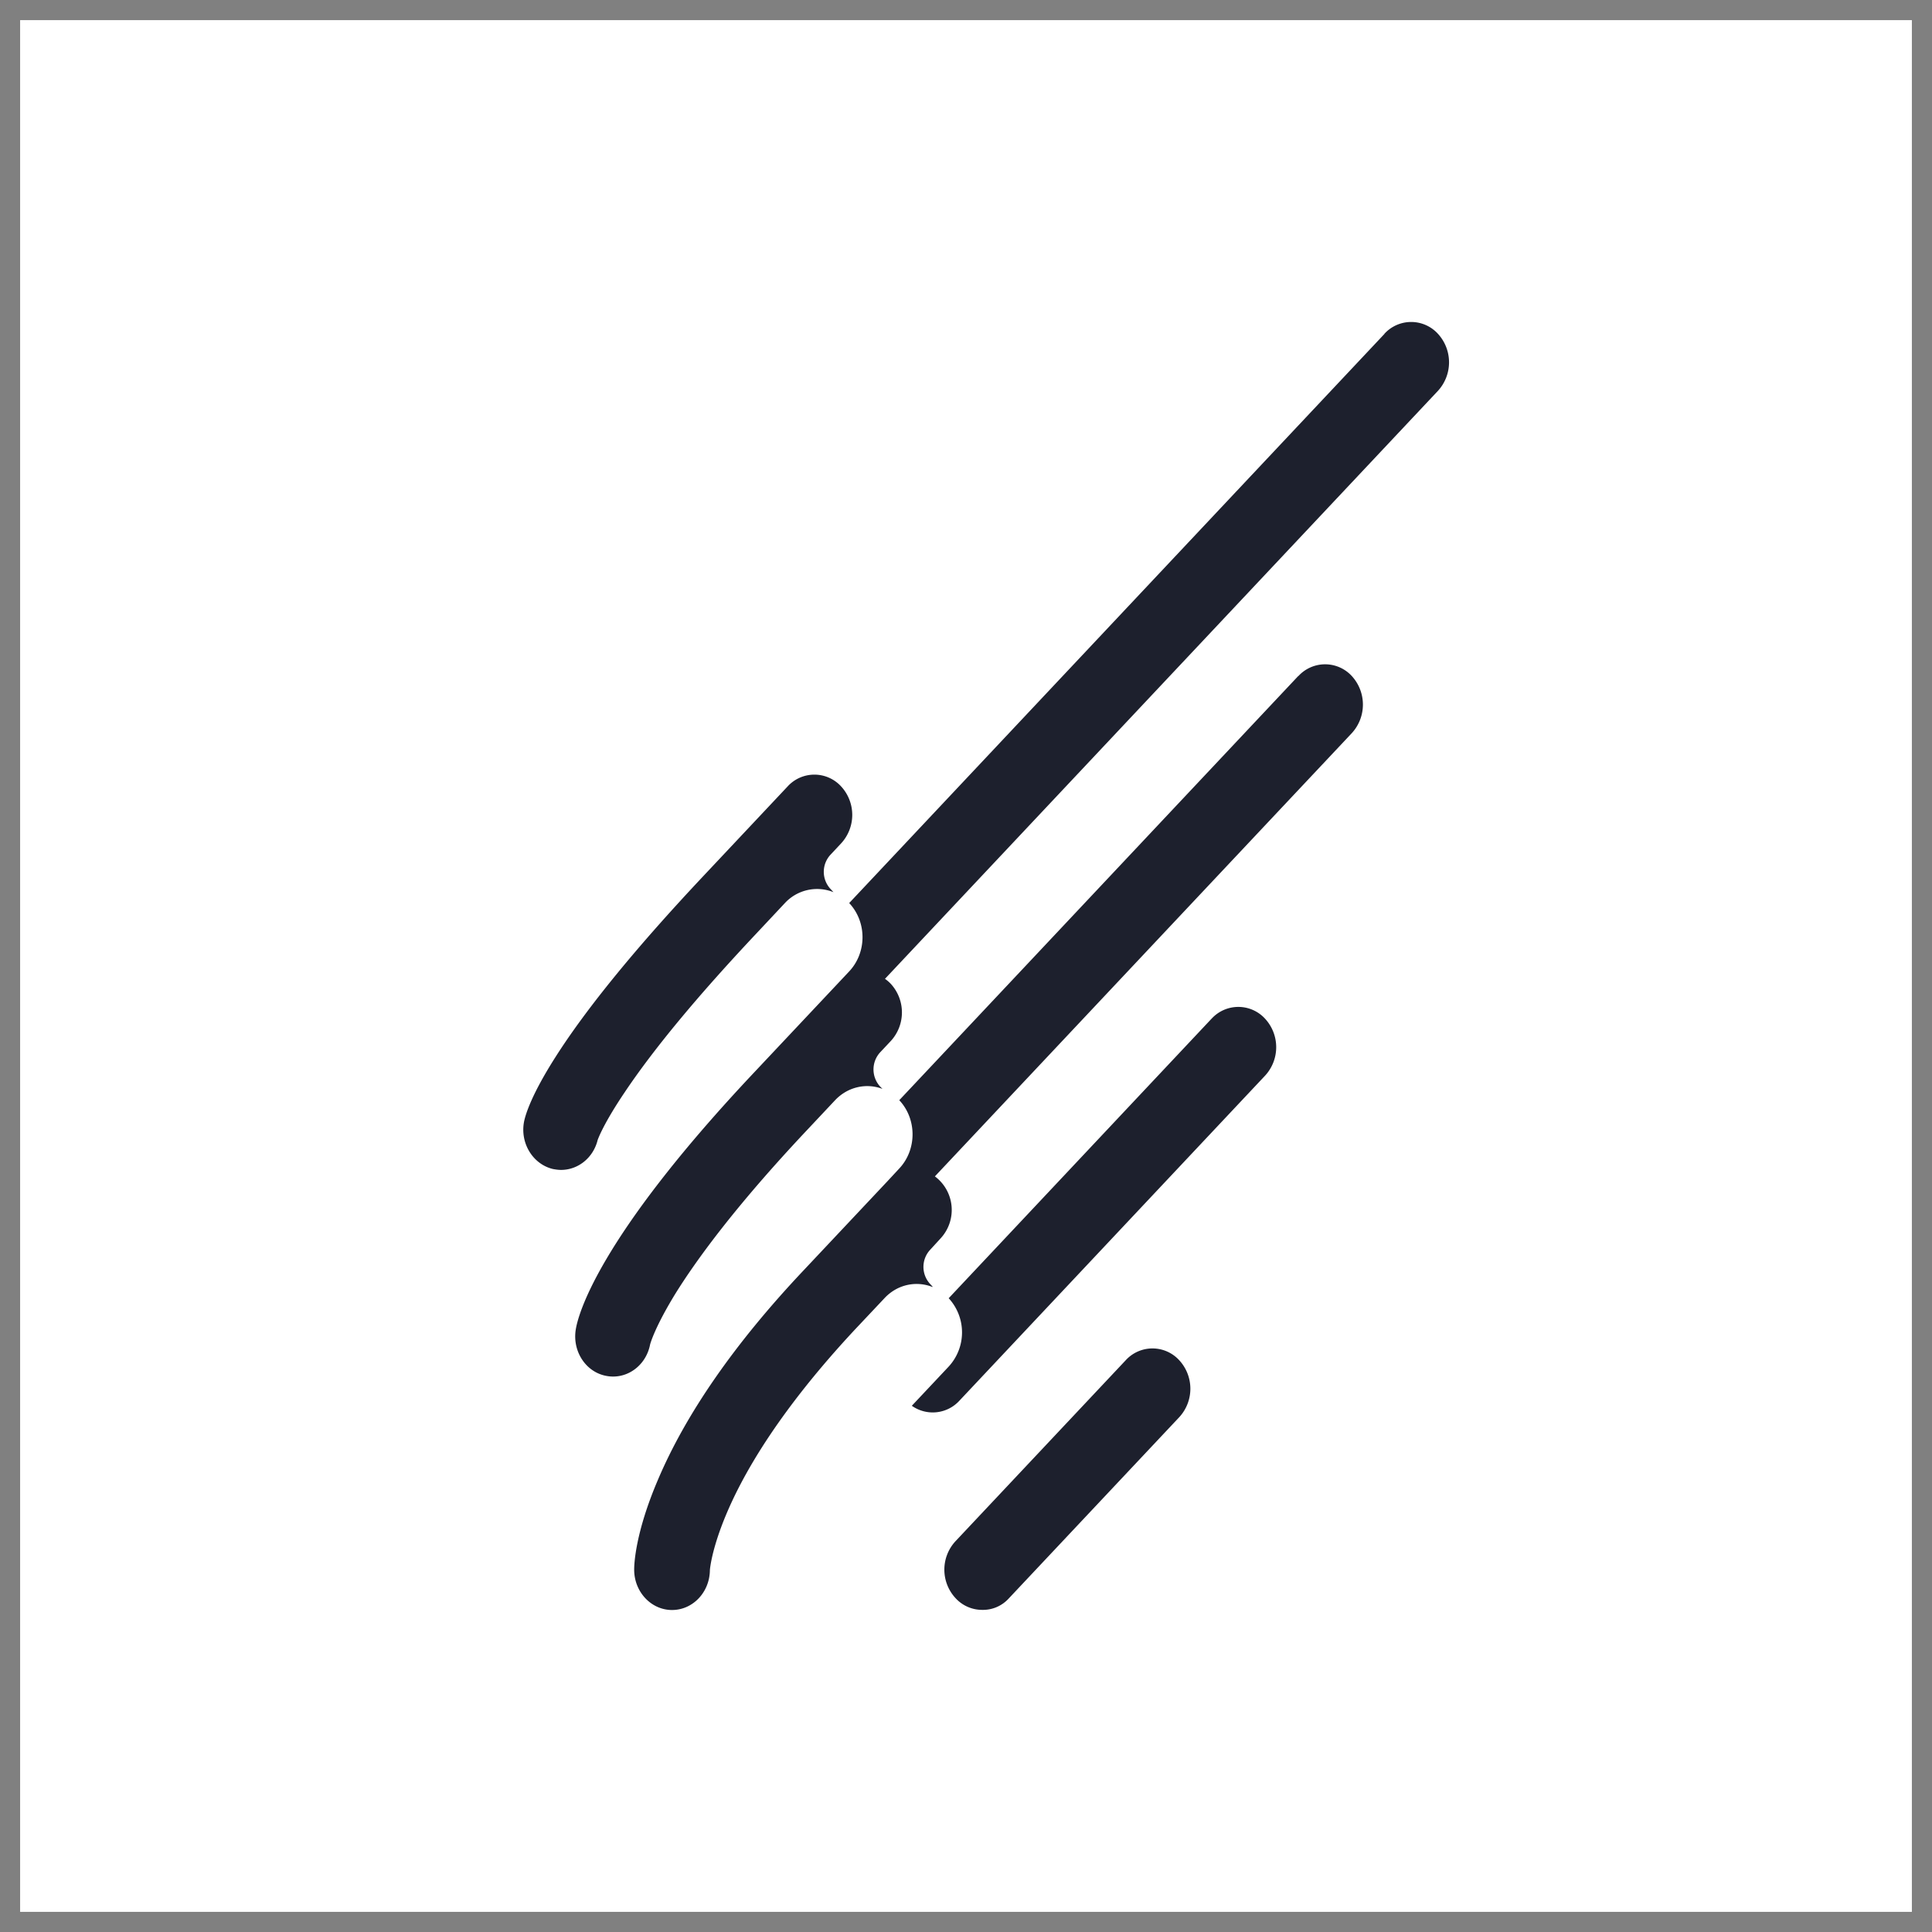
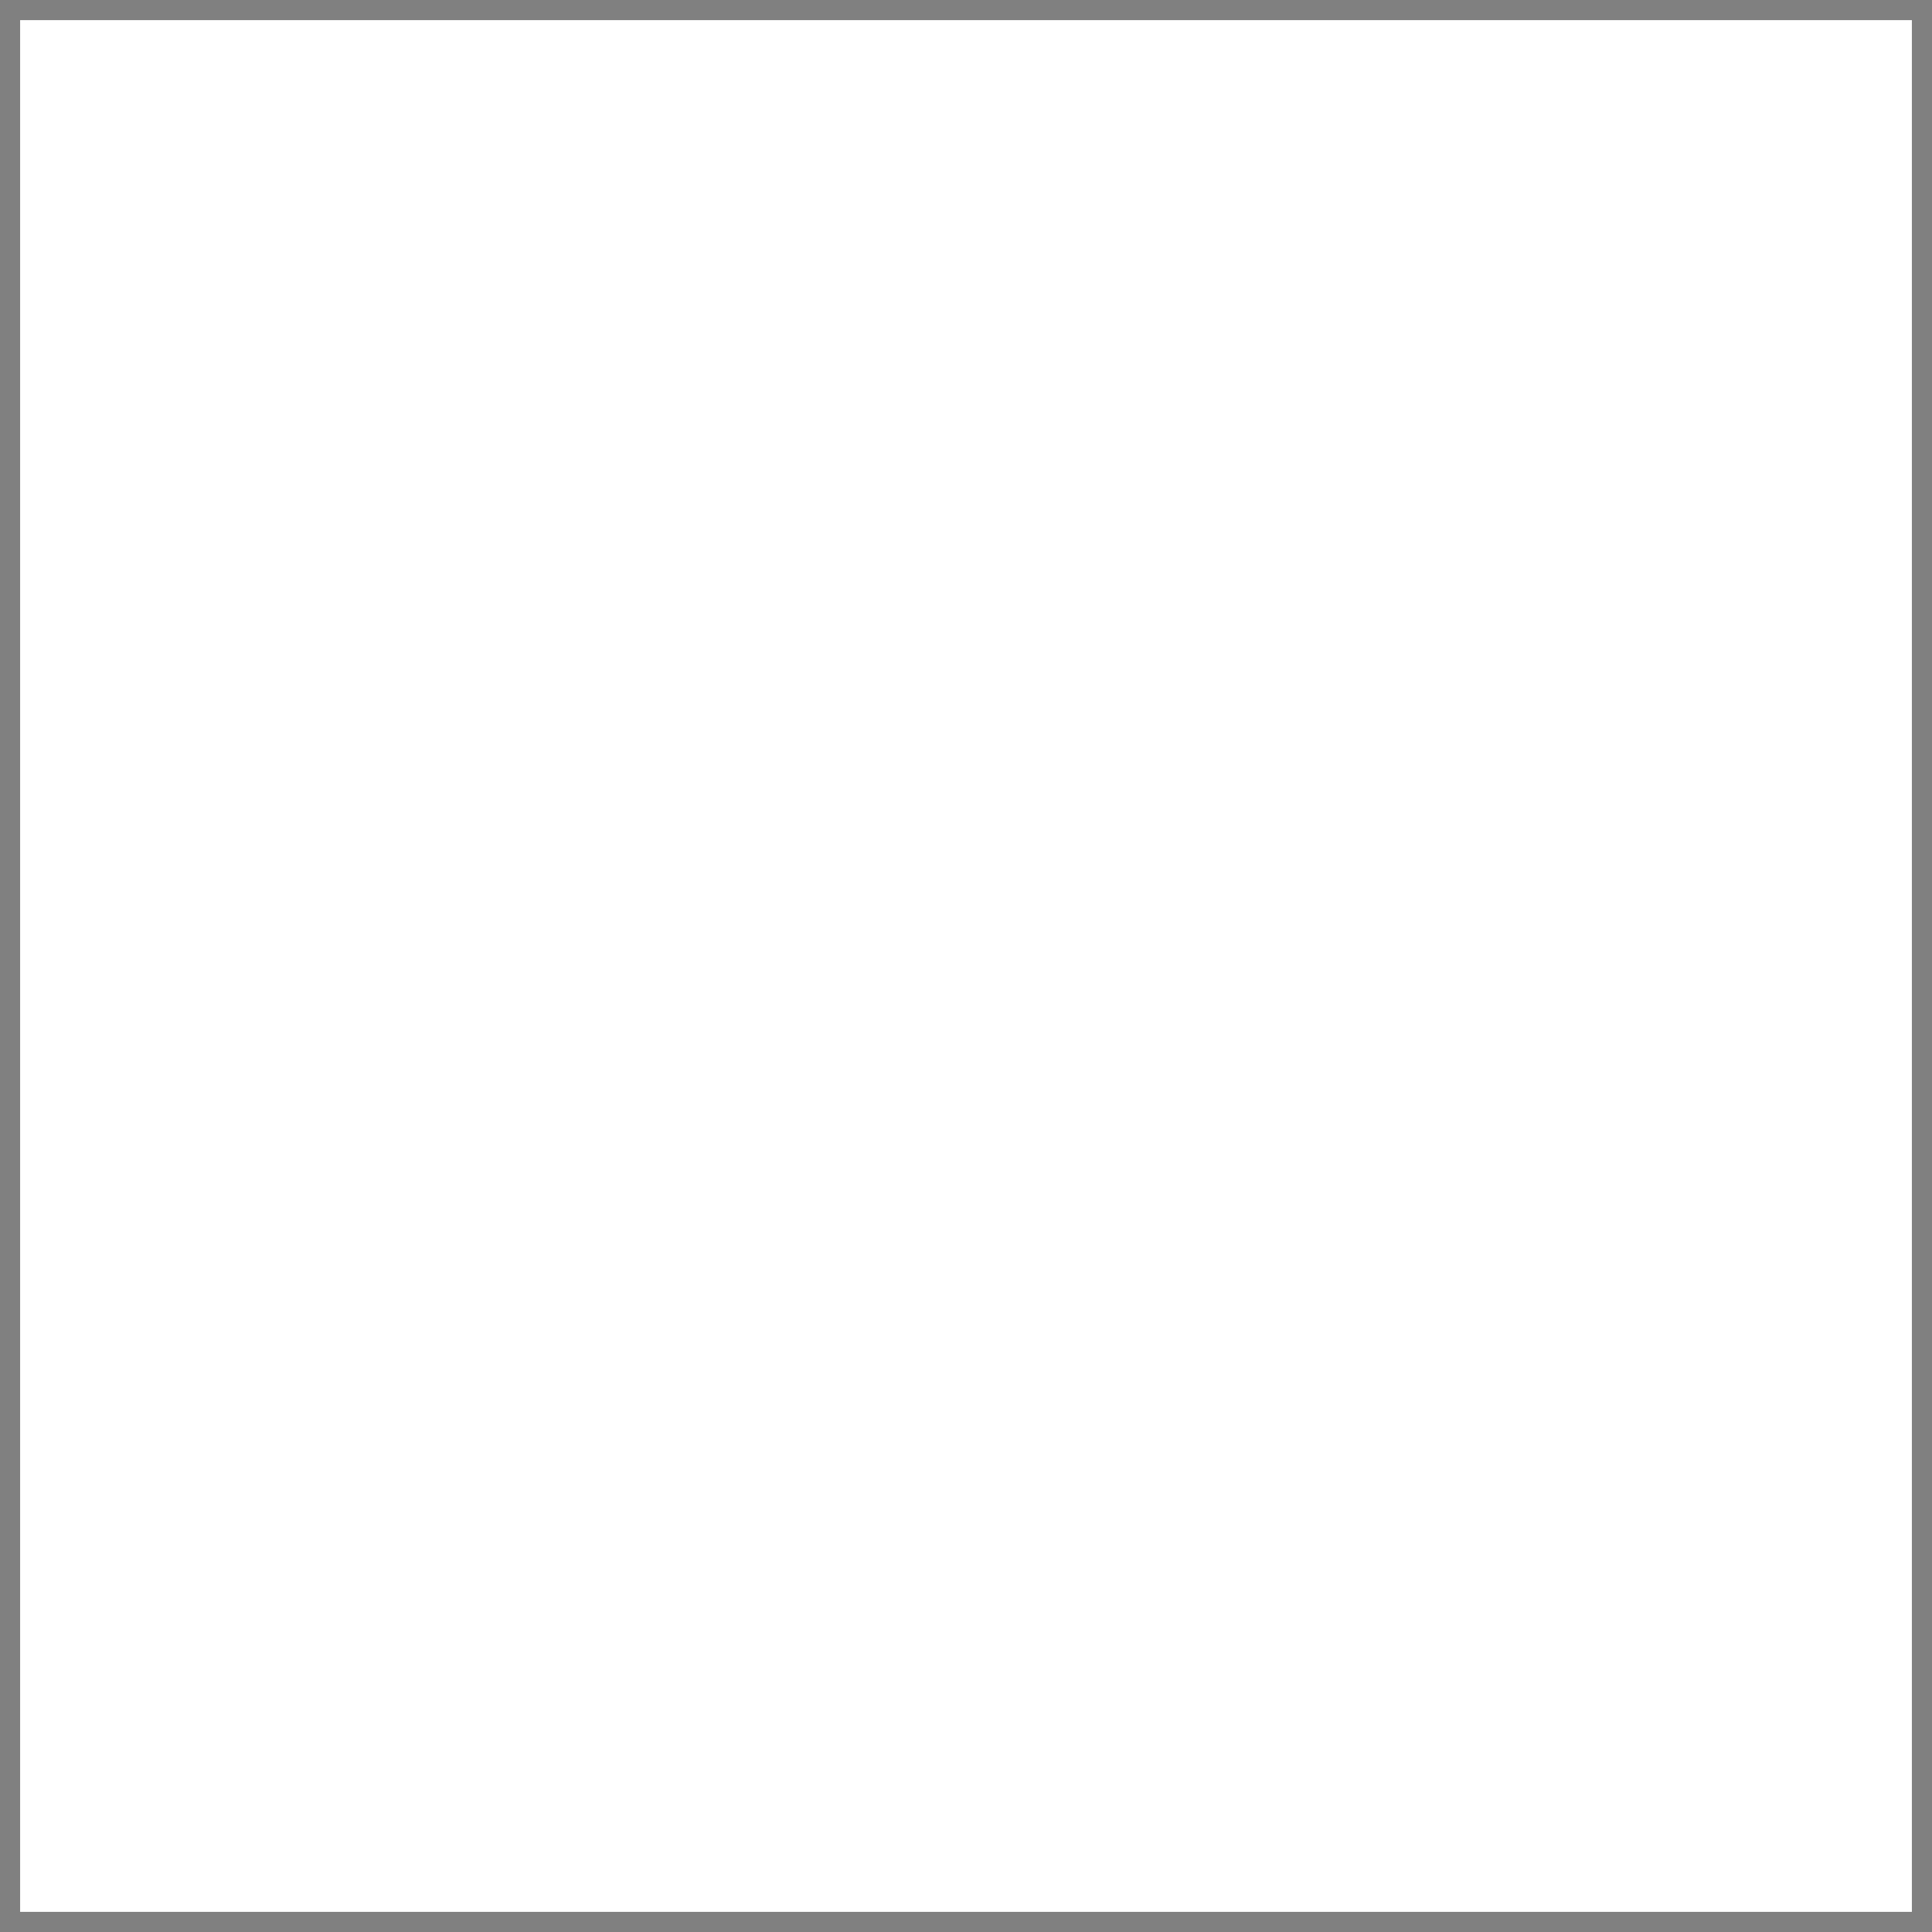
<svg xmlns="http://www.w3.org/2000/svg" width="48" height="48" fill="none">
  <rect width="100%" height="100%" fill="#808080" stroke="none" />
  <path fill="#fff" d="M.5.5h47v47H.5z" />
-   <path fill="#1D202D" d="m27.968 33.795-4.23 4.497a1.04 1.04 0 0 0 0 1.411.895.895 0 0 0 .666.294.864.864 0 0 0 .652-.277l4.242-4.51a1.044 1.044 0 0 0 0-1.415.9.9 0 0 0-1.33 0ZM14.846 28.33c.016-.045.153-.42.674-1.192.724-1.082 1.827-2.411 3.276-3.95l.705-.752a1.09 1.09 0 0 1 1.207-.27l-.076-.082a.625.625 0 0 1 0-.847l.266-.284a1.044 1.044 0 0 0 0-1.414.9.9 0 0 0-1.33 0L17.47 21.77c-1.651 1.756-2.89 3.268-3.668 4.49-.597.936-.741 1.421-.778 1.588-.114.537.205 1.072.71 1.195.068.013.139.023.206.023.417 0 .794-.293.907-.736ZM34.395 8.297 21.098 22.436c.441.47.441 1.228 0 1.698l-.297.316-2.1 2.232c-3.891 4.138-4.345 6.019-4.397 6.354-.086.544.258 1.063.772 1.15a.85.85 0 0 0 .157.014c.441 0 .83-.33.919-.799.012-.045.132-.453.634-1.27.488-.783 1.44-2.116 3.249-4.038l.714-.76c.318-.335.778-.43 1.176-.28l-.058-.058a.629.629 0 0 1 0-.85l.267-.284a1.05 1.05 0 0 0 0-1.415.913.913 0 0 0-.147-.127L35.725 9.711a1.049 1.049 0 0 0 0-1.418.9.9 0 0 0-1.33 0M32.252 16.798l-9.91 10.536c.44.469.44 1.228 0 1.697l-.3.323-2.1 2.232c-1.695 1.799-2.908 3.549-3.604 5.198-.548 1.287-.582 2.06-.582 2.203-.006.55.41 1.006.928 1.013h.013c.515 0 .934-.44.94-.99 0-.004.034-.506.414-1.405.754-1.78 2.17-3.484 3.22-4.605l.718-.762c.319-.33.778-.42 1.177-.264l.006-.006-.064-.069a.625.625 0 0 1 0-.847l.263-.287a1.04 1.04 0 0 0-.144-1.538l10.36-11.014a1.05 1.05 0 0 0 0-1.415.9.9 0 0 0-1.33 0M30.1 25.31l-6.53 6.944a1.254 1.254 0 0 1 0 1.698l-.916.974a.898.898 0 0 0 1.183-.127l7.594-8.075a1.044 1.044 0 0 0 0-1.414.9.9 0 0 0-1.33 0Z" />
</svg>